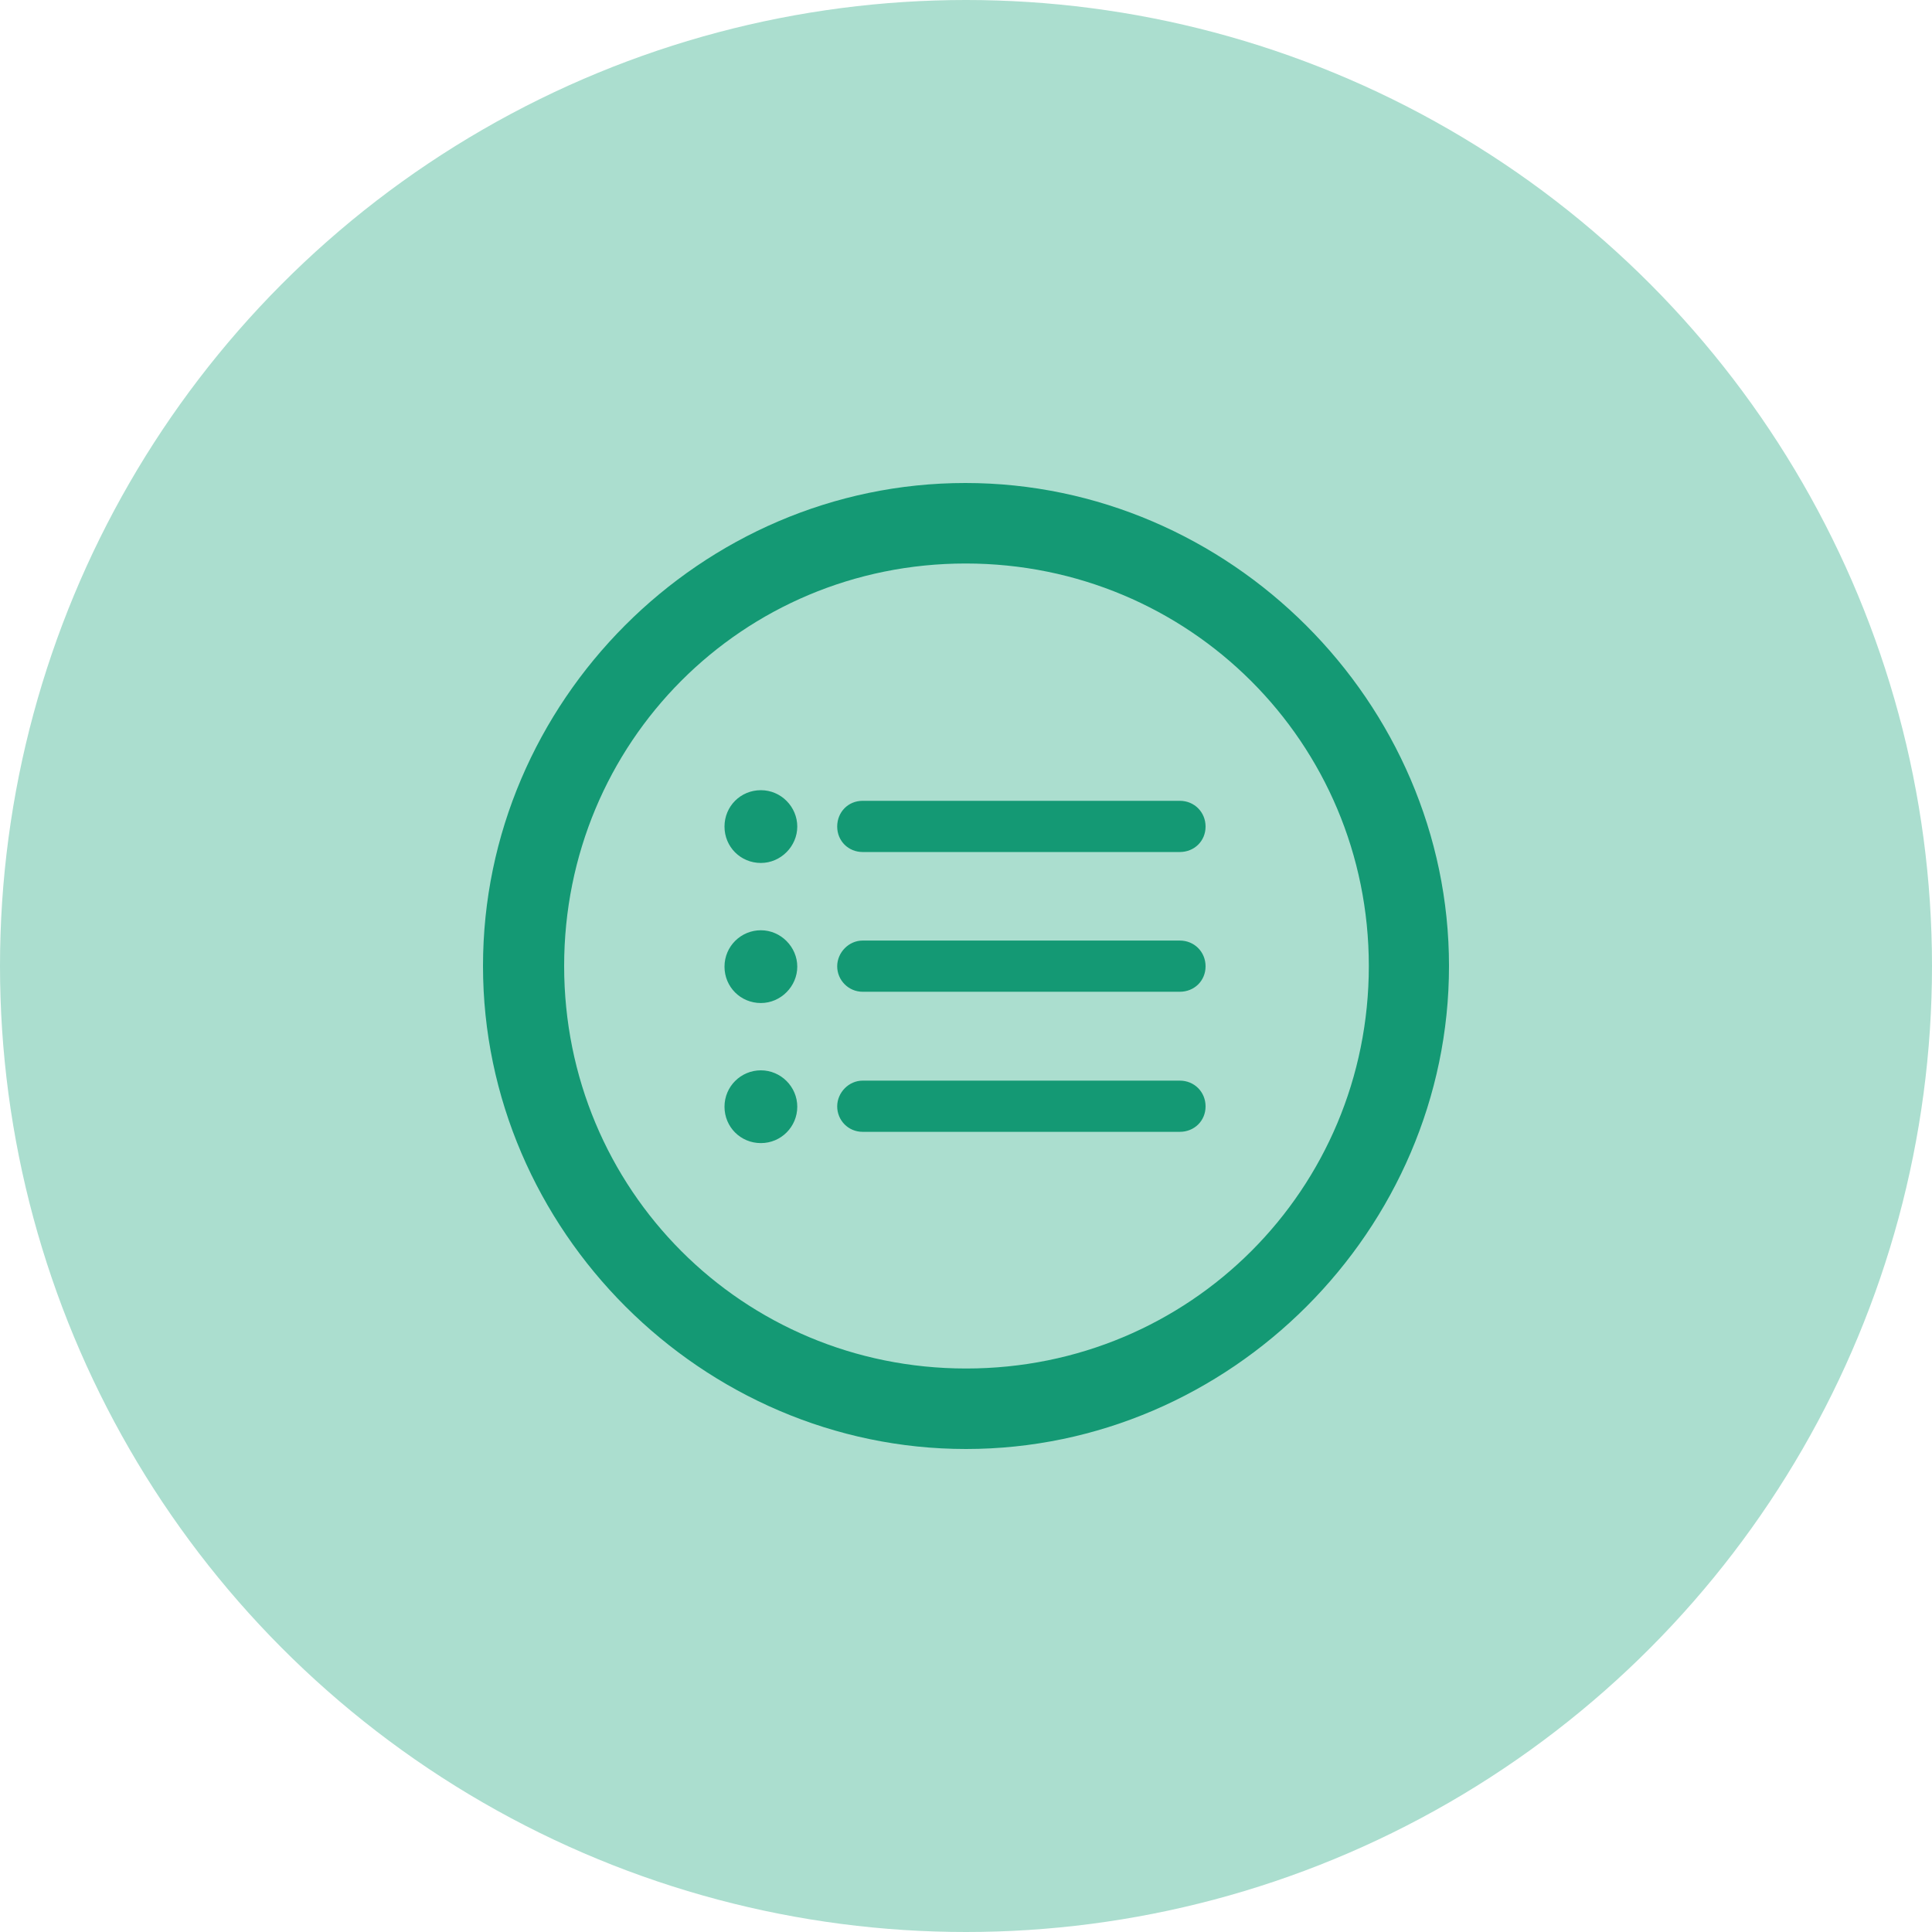
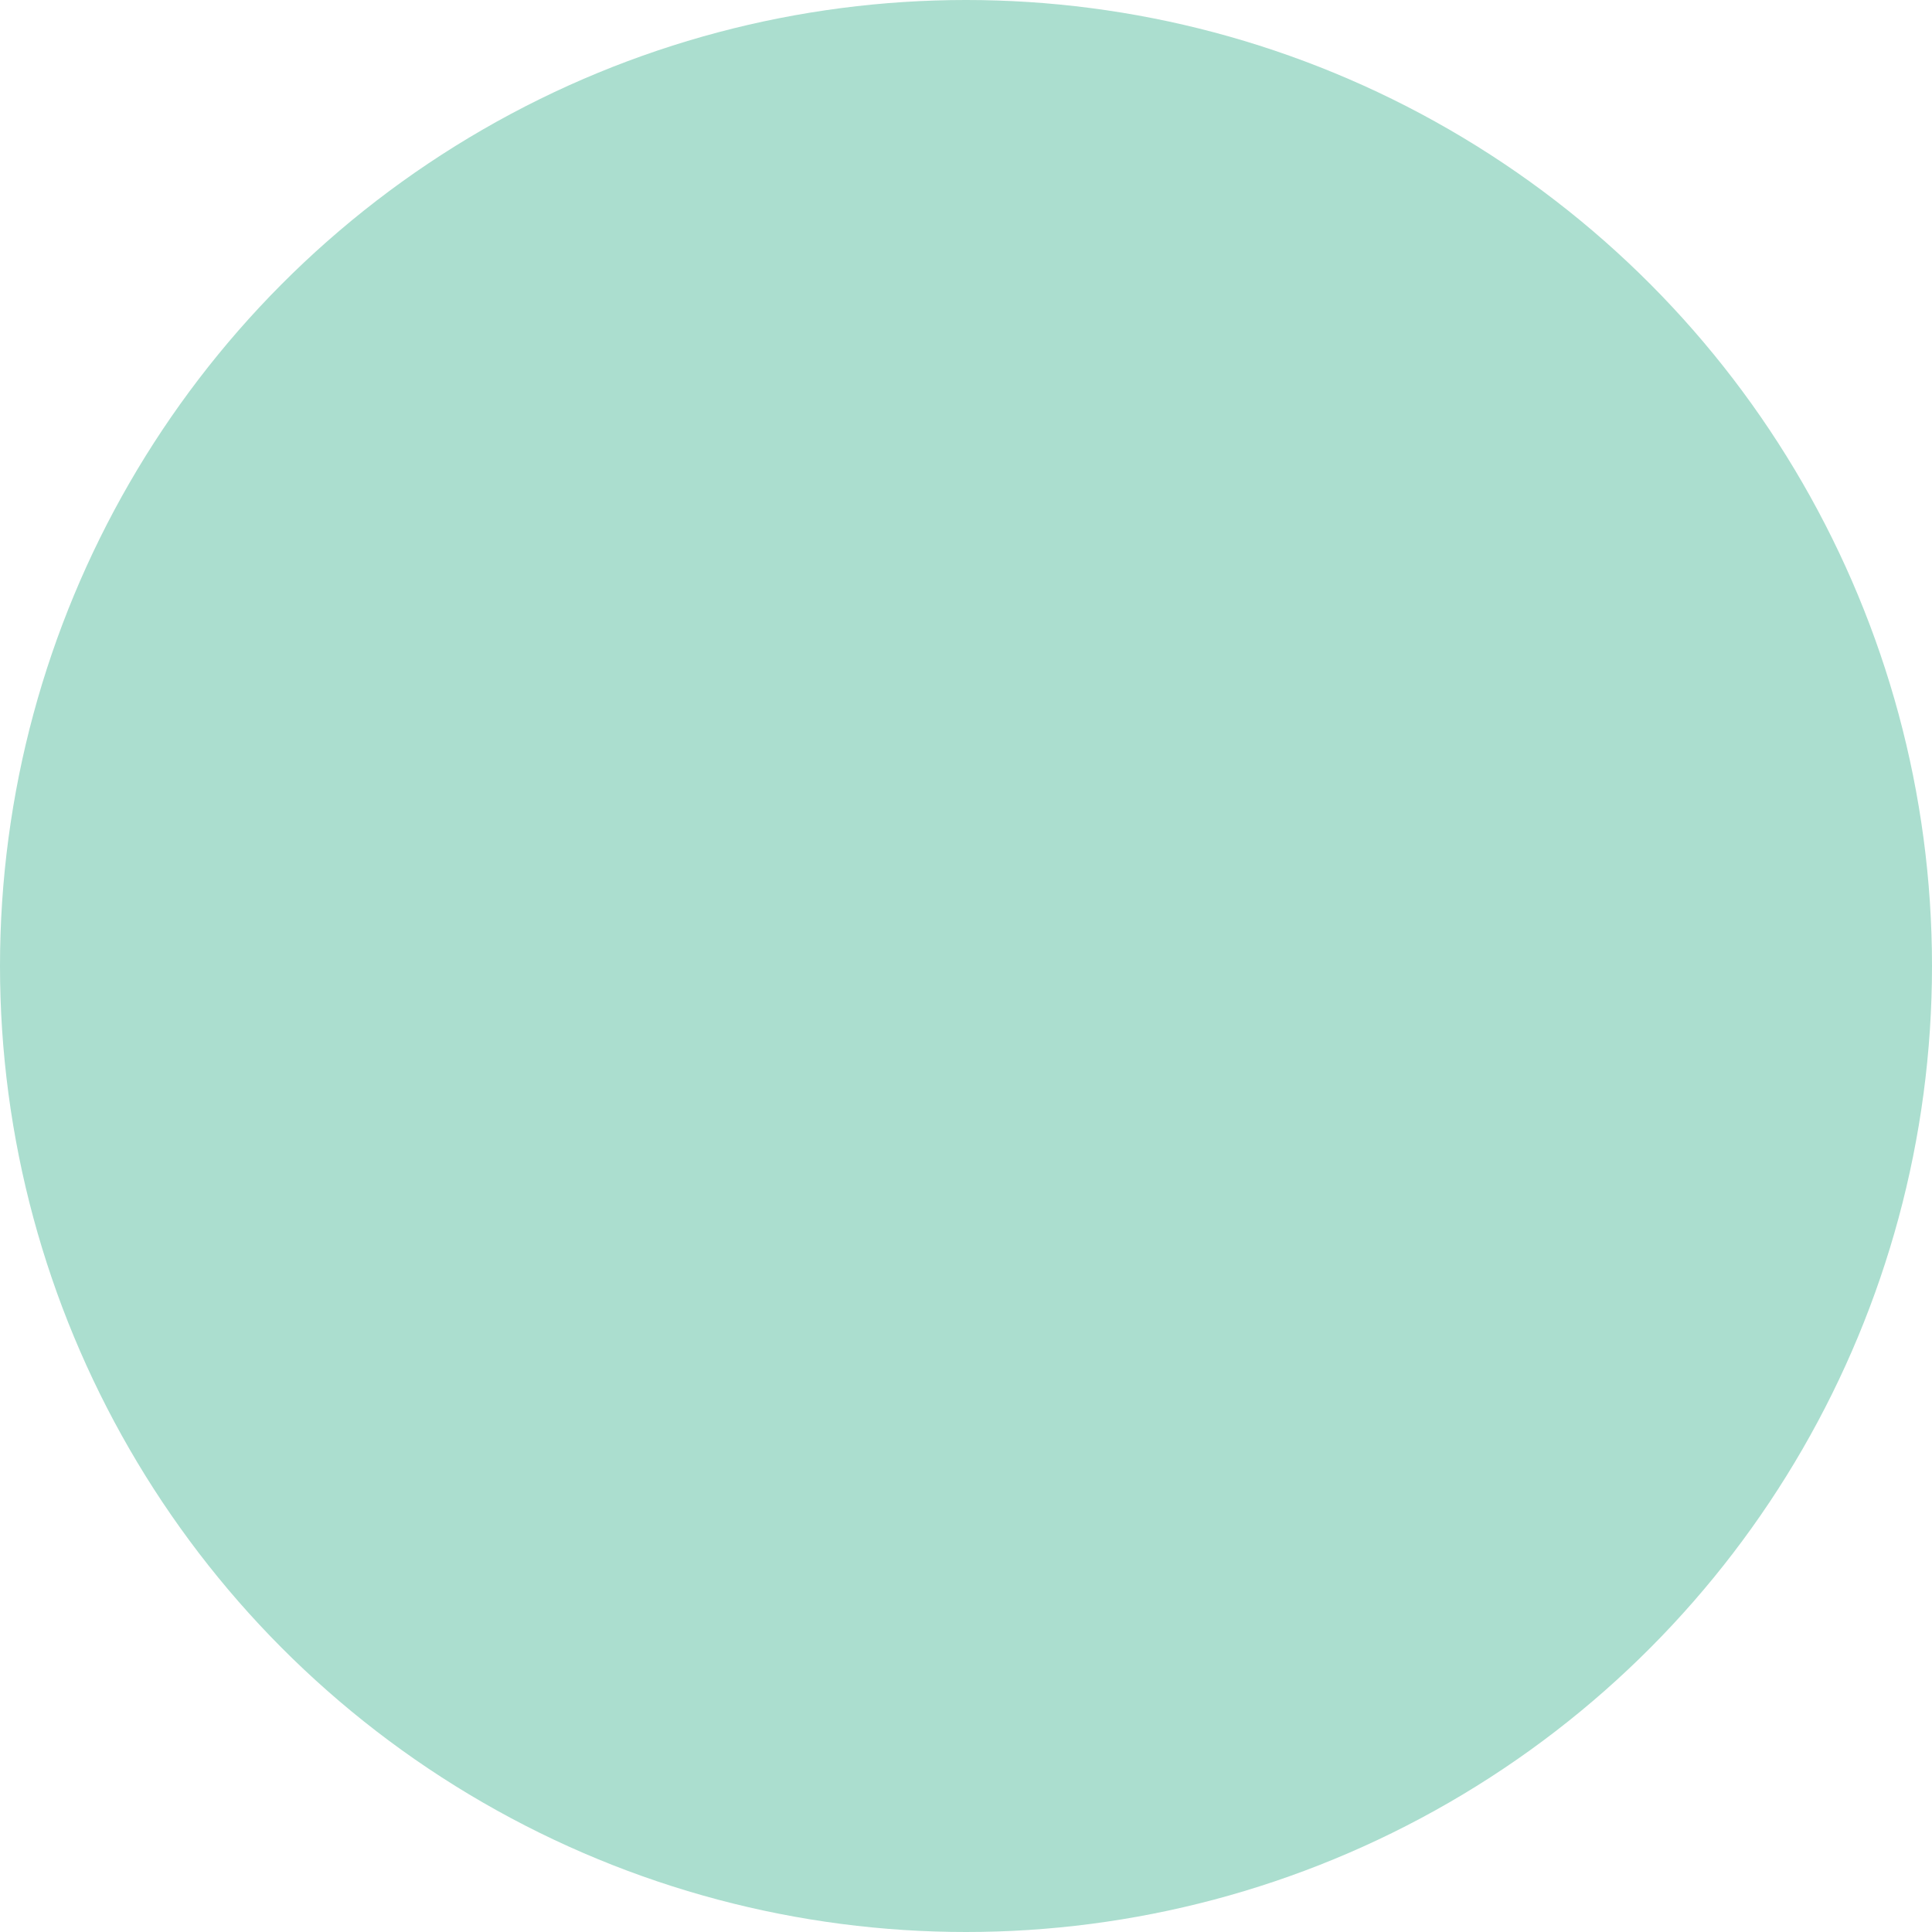
<svg xmlns="http://www.w3.org/2000/svg" id="Layer_2" data-name="Layer 2" viewBox="0 0 60 60">
  <defs>
    <style> .cls-1 { fill: #abdecf; } .cls-2 { fill: #149974; } </style>
  </defs>
  <g id="Layer_1-2" data-name="Layer 1">
    <g>
      <circle class="cls-1" cx="30" cy="30" r="30" />
-       <path class="cls-2" d="m30,45c8.21,0,15-6.81,15-15s-6.81-15-15.02-15-14.98,6.79-14.98,15,6.81,15,15,15Zm0-2.5c-6.94,0-12.48-5.56-12.48-12.5s5.53-12.5,12.47-12.5,12.52,5.56,12.52,12.5-5.56,12.5-12.5,12.5Zm-3.21-16.04h9.85c.45,0,.8-.34.8-.79s-.35-.8-.8-.8h-9.85c-.45,0-.79.35-.79.8s.35.79.79.79Zm0,8.69h9.85c.45,0,.8-.34.8-.79s-.35-.8-.8-.8h-9.85c-.43,0-.79.37-.79.8s.34.79.79.79Zm0-4.35h9.85c.45,0,.8-.34.8-.79s-.35-.8-.8-.8h-9.85c-.43,0-.79.37-.79.8s.35.79.79.79Zm-3.16-4c.62,0,1.13-.52,1.13-1.13s-.5-1.13-1.13-1.13-1.13.5-1.13,1.13.5,1.13,1.13,1.13Zm0,4.35c.62,0,1.13-.52,1.13-1.13s-.51-1.13-1.13-1.13-1.13.5-1.13,1.13.5,1.13,1.13,1.13Zm0,4.35c.63,0,1.13-.51,1.13-1.13s-.51-1.13-1.13-1.13-1.13.5-1.13,1.13.5,1.13,1.13,1.13Z" />
    </g>
  </g>
</svg>